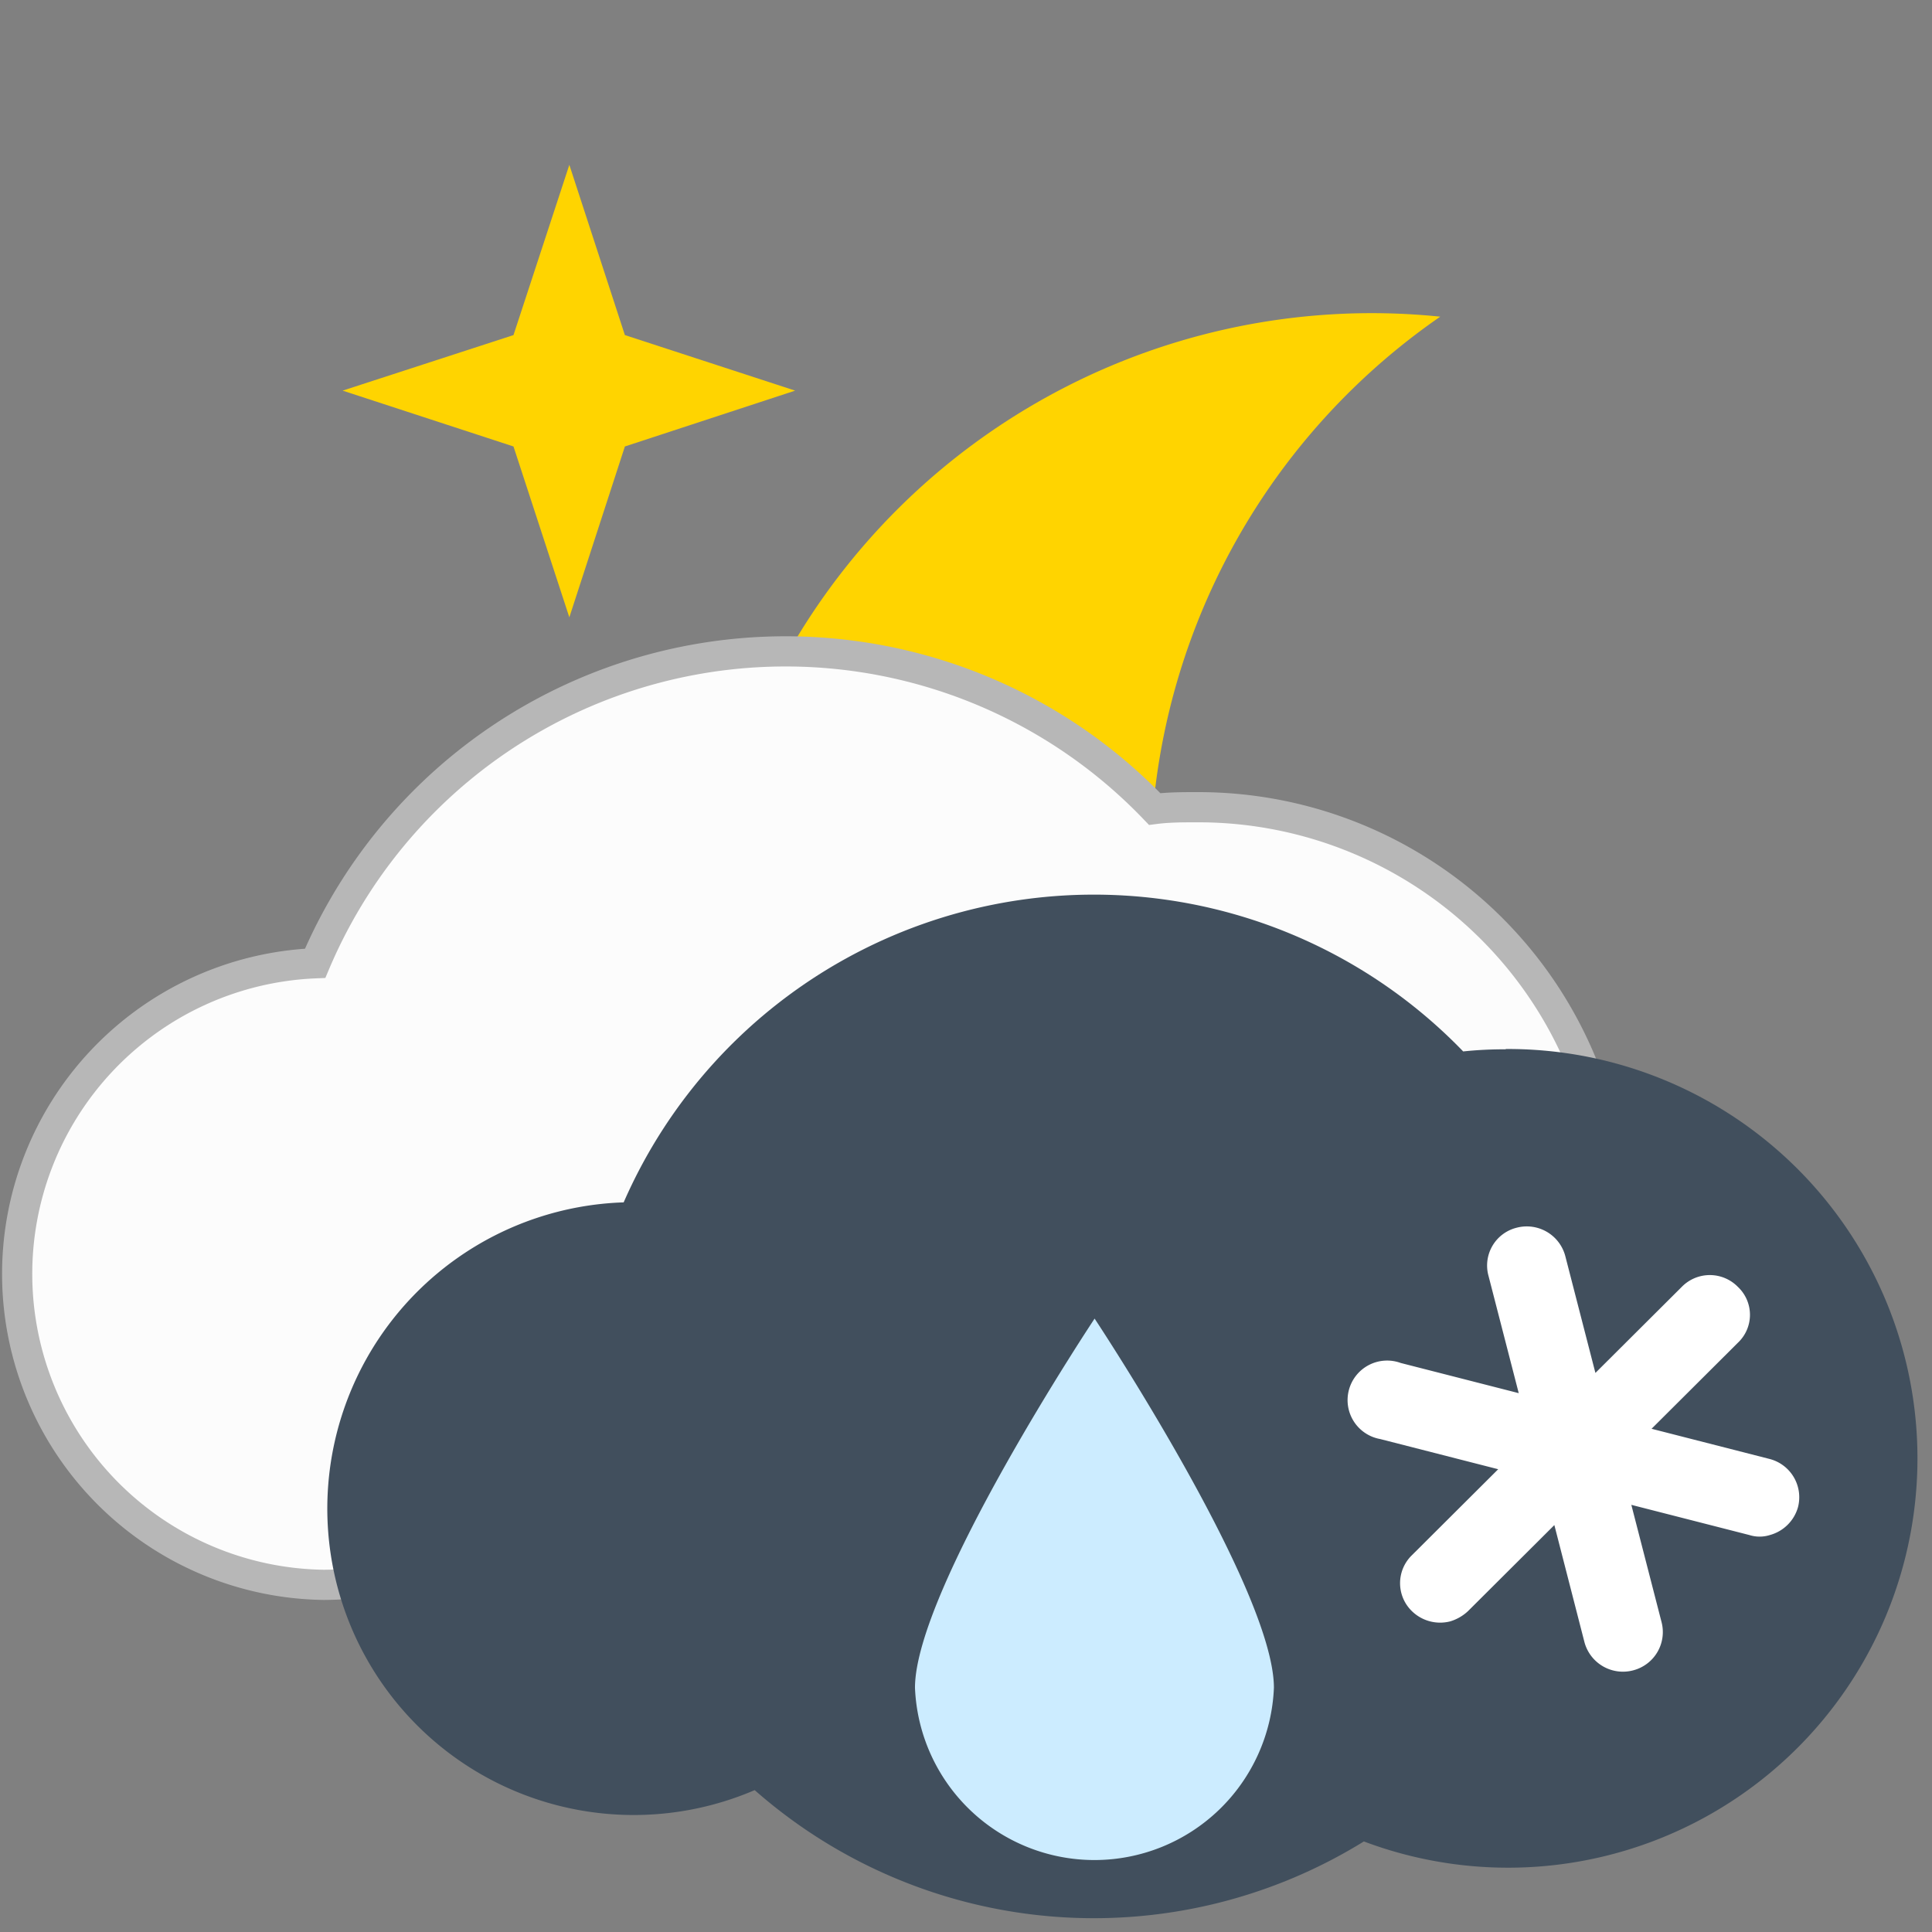
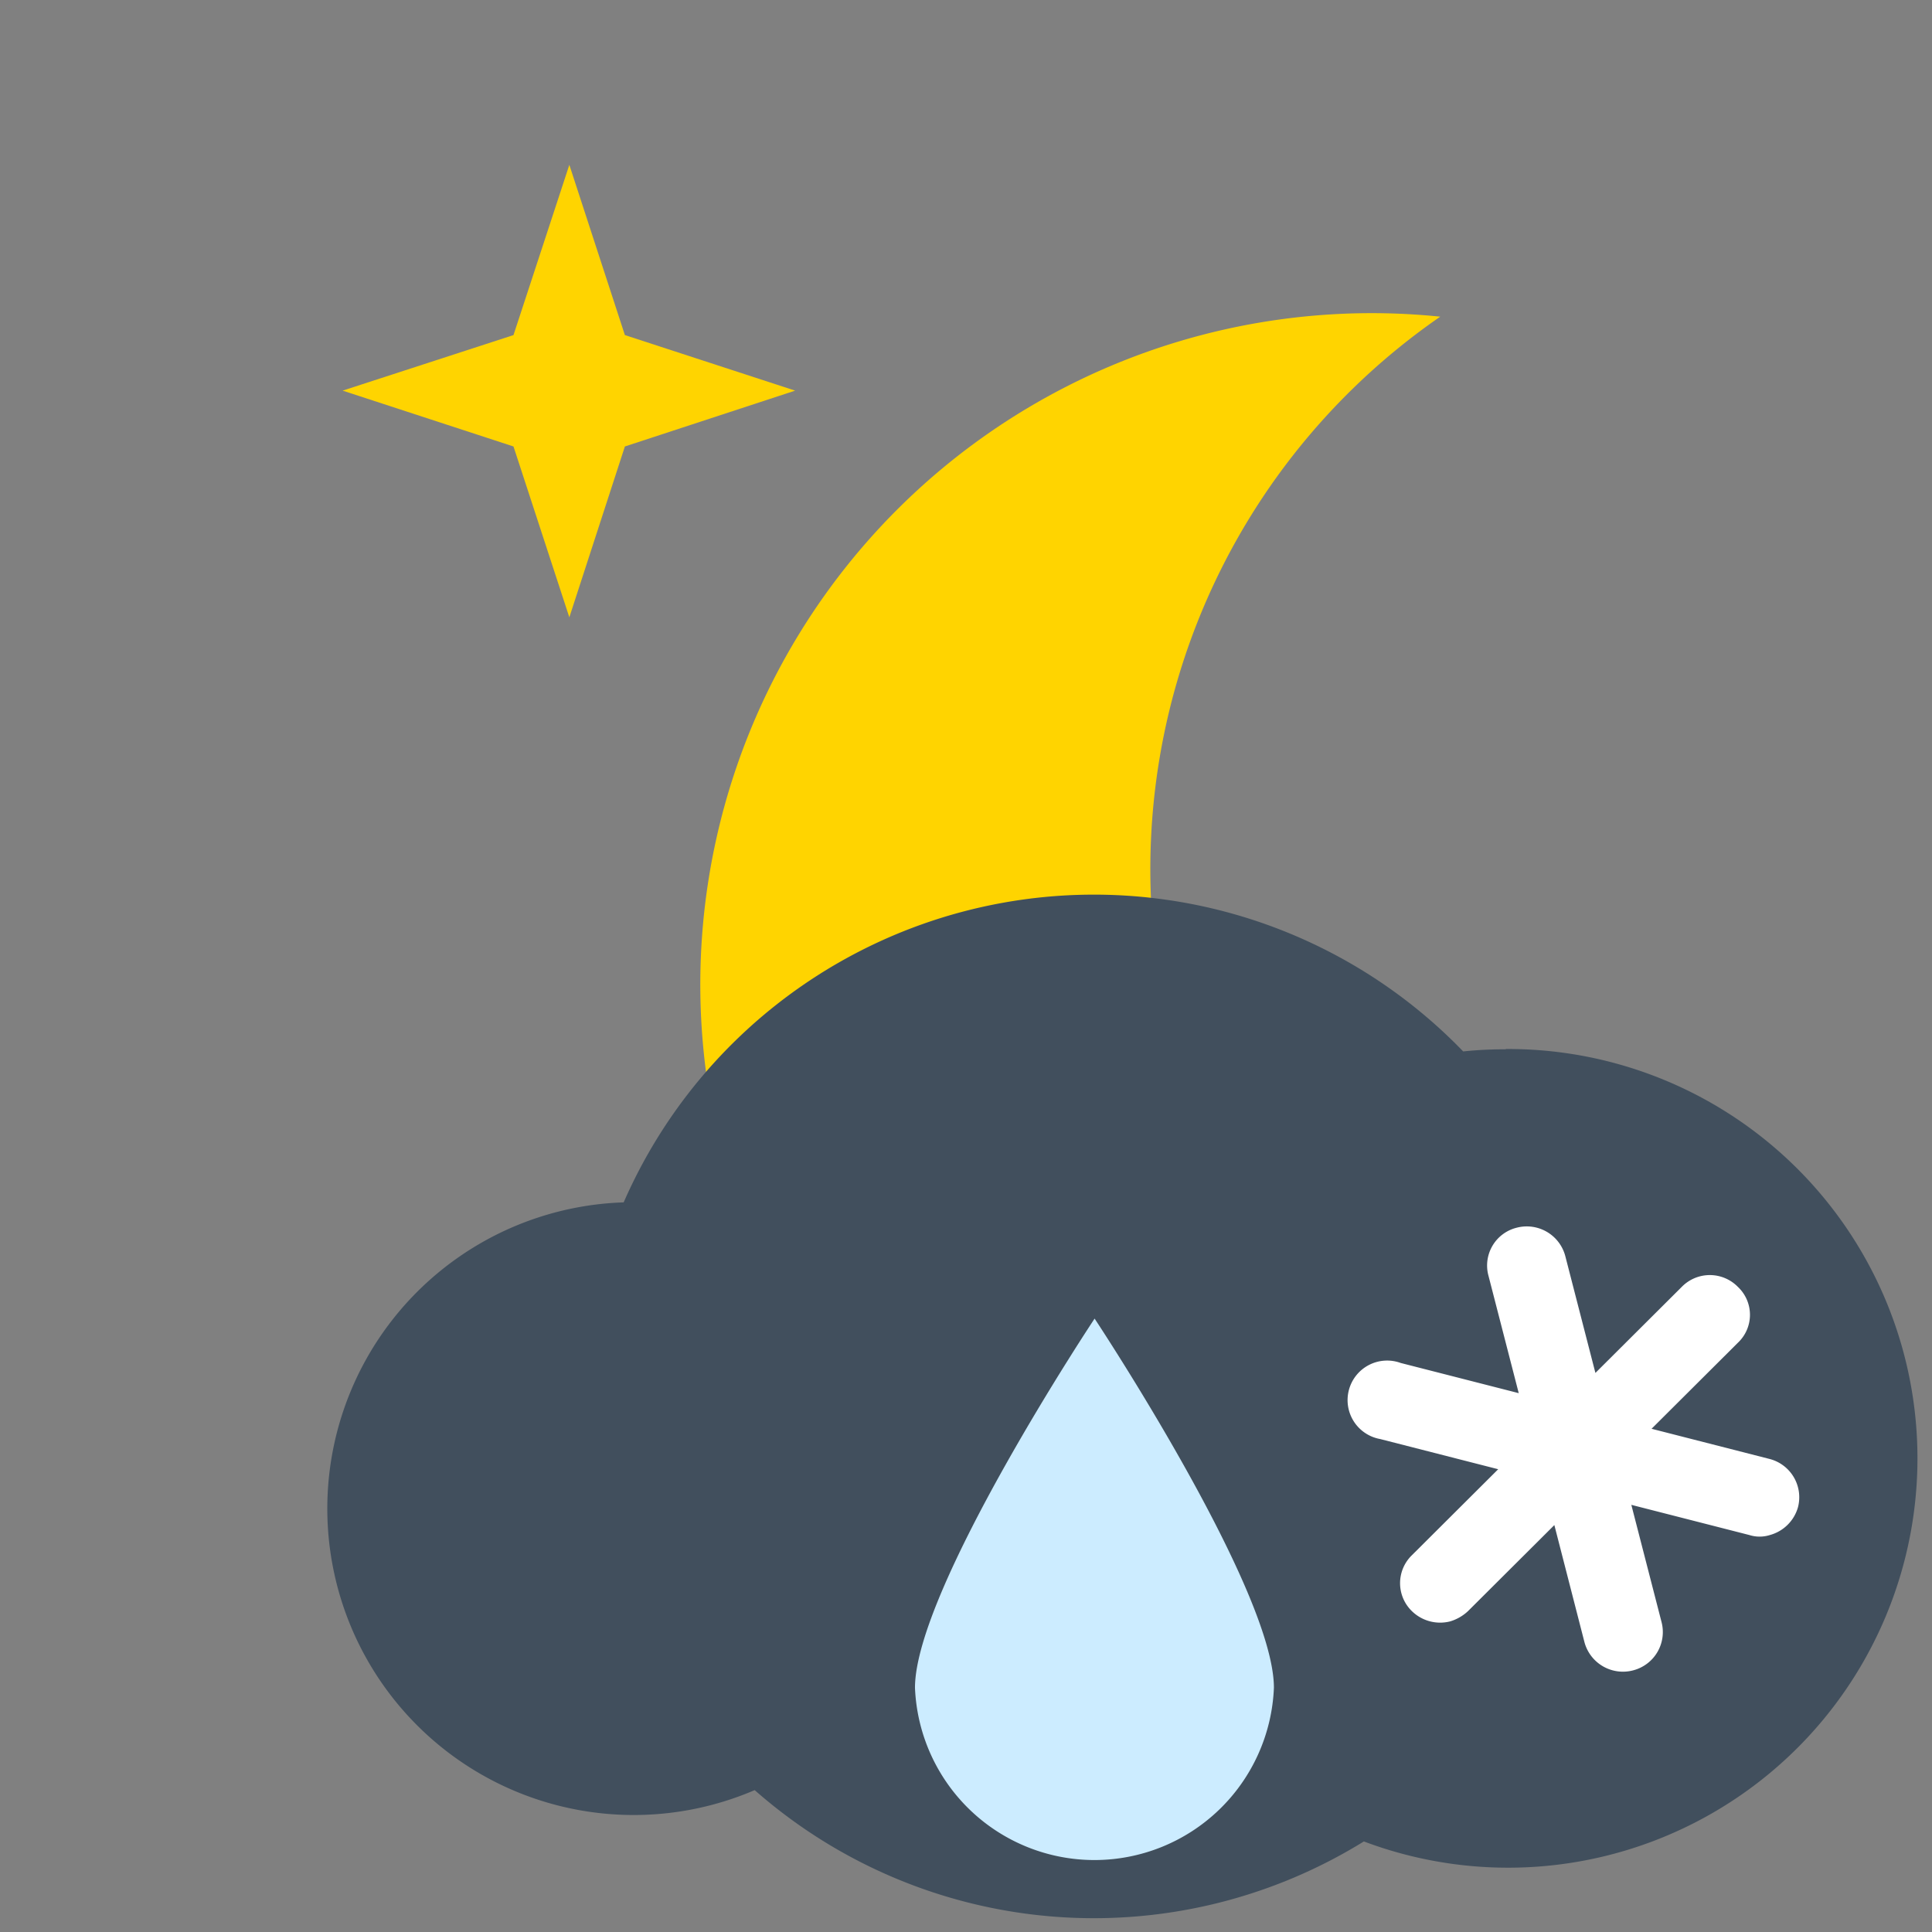
<svg xmlns="http://www.w3.org/2000/svg" width="50px" height="50px" id="Layer_1" data-name="Layer 1" viewBox="0 0 64 64">
  <rect x="0" y="0" width="64" height="64" fill="#808080" stroke="none" />
  <g id="_23" data-name="23">
    <path d="M38.81,34.34a22.24,22.24,0,0,1,8.9-23.85A22.24,22.24,0,1,0,58.14,50.87,22.12,22.12,0,0,1,38.81,34.34Z" style="fill:#ffd400" />
  </g>
-   <path d="M39.66,26.74c-.47,0-.95,0-1.41.06a16.92,16.92,0,0,0-27.81,5.11,10.3,10.3,0,0,0,.28,20.59,10.12,10.12,0,0,0,4.08-.87A16.79,16.79,0,0,0,35,53.37a13.37,13.37,0,0,0,4.7.85,13.74,13.74,0,0,0,0-27.48Z" style="fill:#fcfcfc;stroke:#b7b7b7;stroke-miterlimit:10" />
  <path d="M49.88,34.76a12.93,12.93,0,0,0-1.41.07,17,17,0,0,0-27.81,5A10.15,10.15,0,1,0,25,59.3,17,17,0,0,0,45.18,61a13.56,13.56,0,1,0,4.7-26.25Z" style="fill:#414f5d" />
  <path d="M42.2,55.91a5.95,5.95,0,0,1-11.89,0c0-3.27,5.95-12.23,5.95-12.23S42.2,52.64,42.2,55.91Z" style="fill:#ccecff" />
  <path d="M58.62,48.33l-3.91-1,2.86-2.85a1.27,1.27,0,0,0,0-1.85,1.3,1.3,0,0,0-1.86,0l-2.86,2.85-1-3.88a1.32,1.32,0,0,0-1.61-.93,1.29,1.29,0,0,0-.93,1.6l1,3.88-3.91-1a1.31,1.31,0,1,0-.68,2.52l3.91,1-2.86,2.85a1.29,1.29,0,0,0,0,1.85,1.34,1.34,0,0,0,1.27.34,1.49,1.49,0,0,0,.59-.34l2.86-2.85,1,3.89a1.32,1.32,0,0,0,1.62.92,1.31,1.31,0,0,0,.93-1.6l-1-3.88,3.91,1a1.13,1.13,0,0,0,.68,0,1.33,1.33,0,0,0,.93-.92A1.31,1.31,0,0,0,58.62,48.33Z" style="fill:#fff" />
  <polygon points="20.7 14.79 26.34 12.94 20.7 11.1 18.86 5.46 17.01 11.1 11.35 12.94 17.01 14.79 18.86 20.45 20.7 14.79" style="fill:#ffd400" />
</svg>